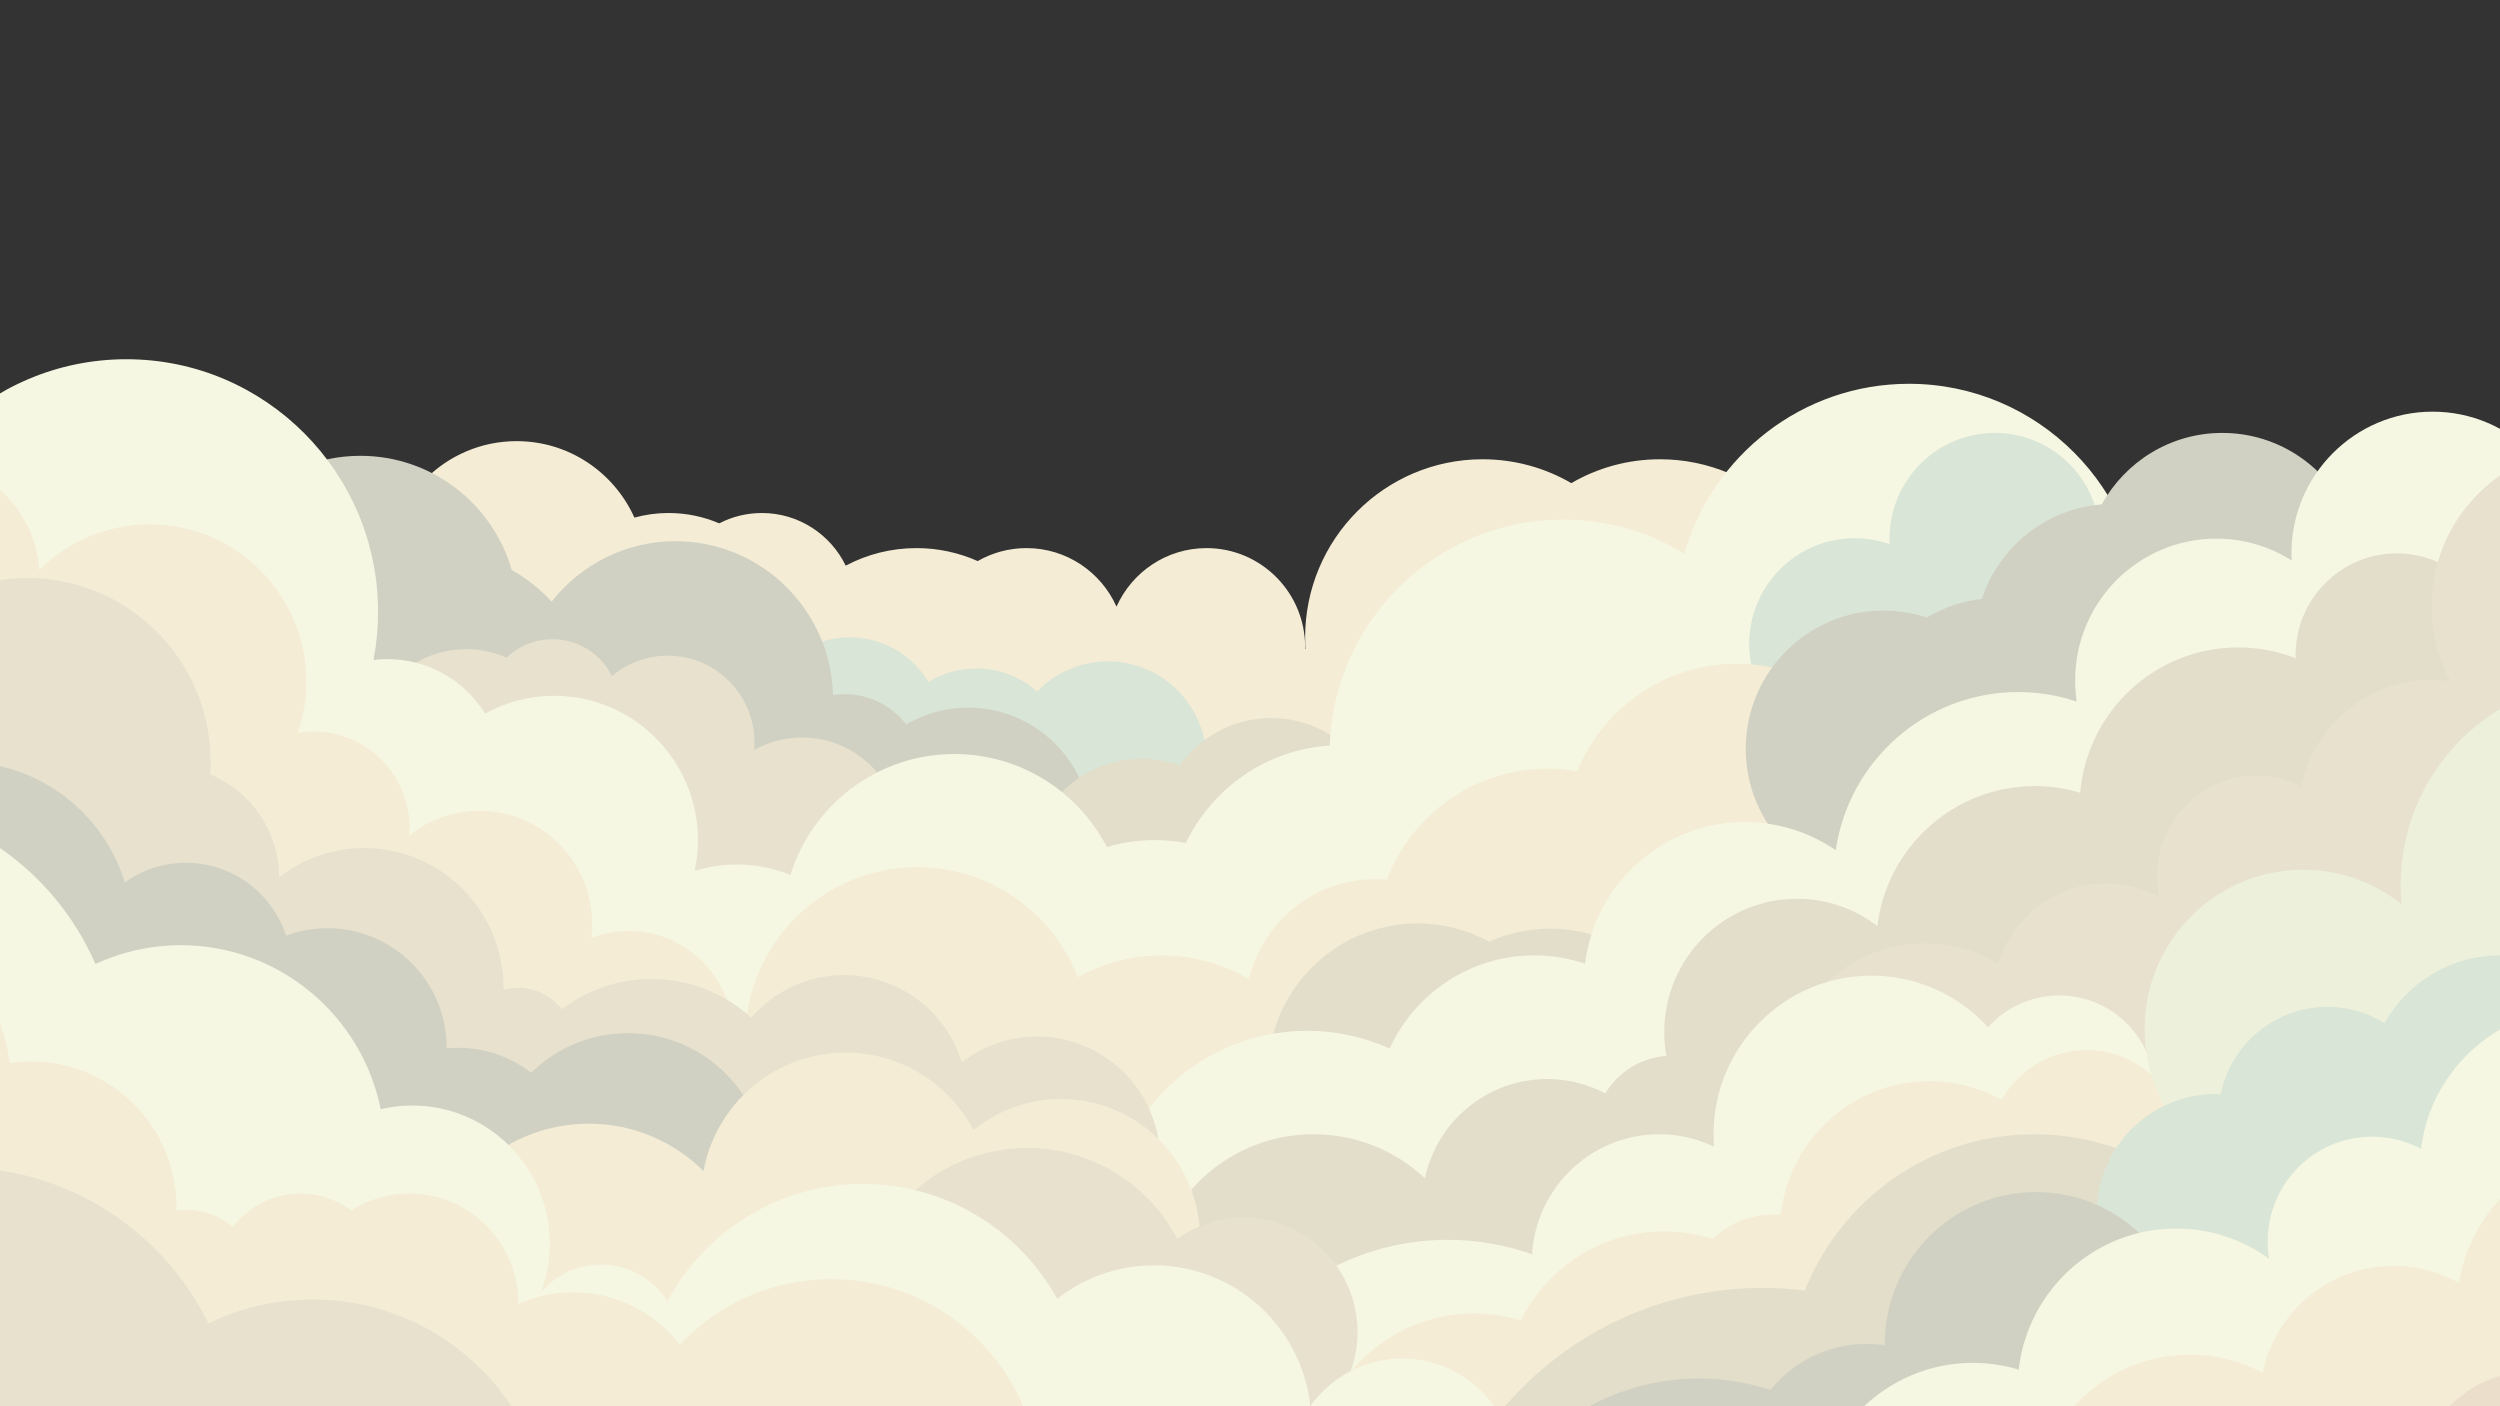
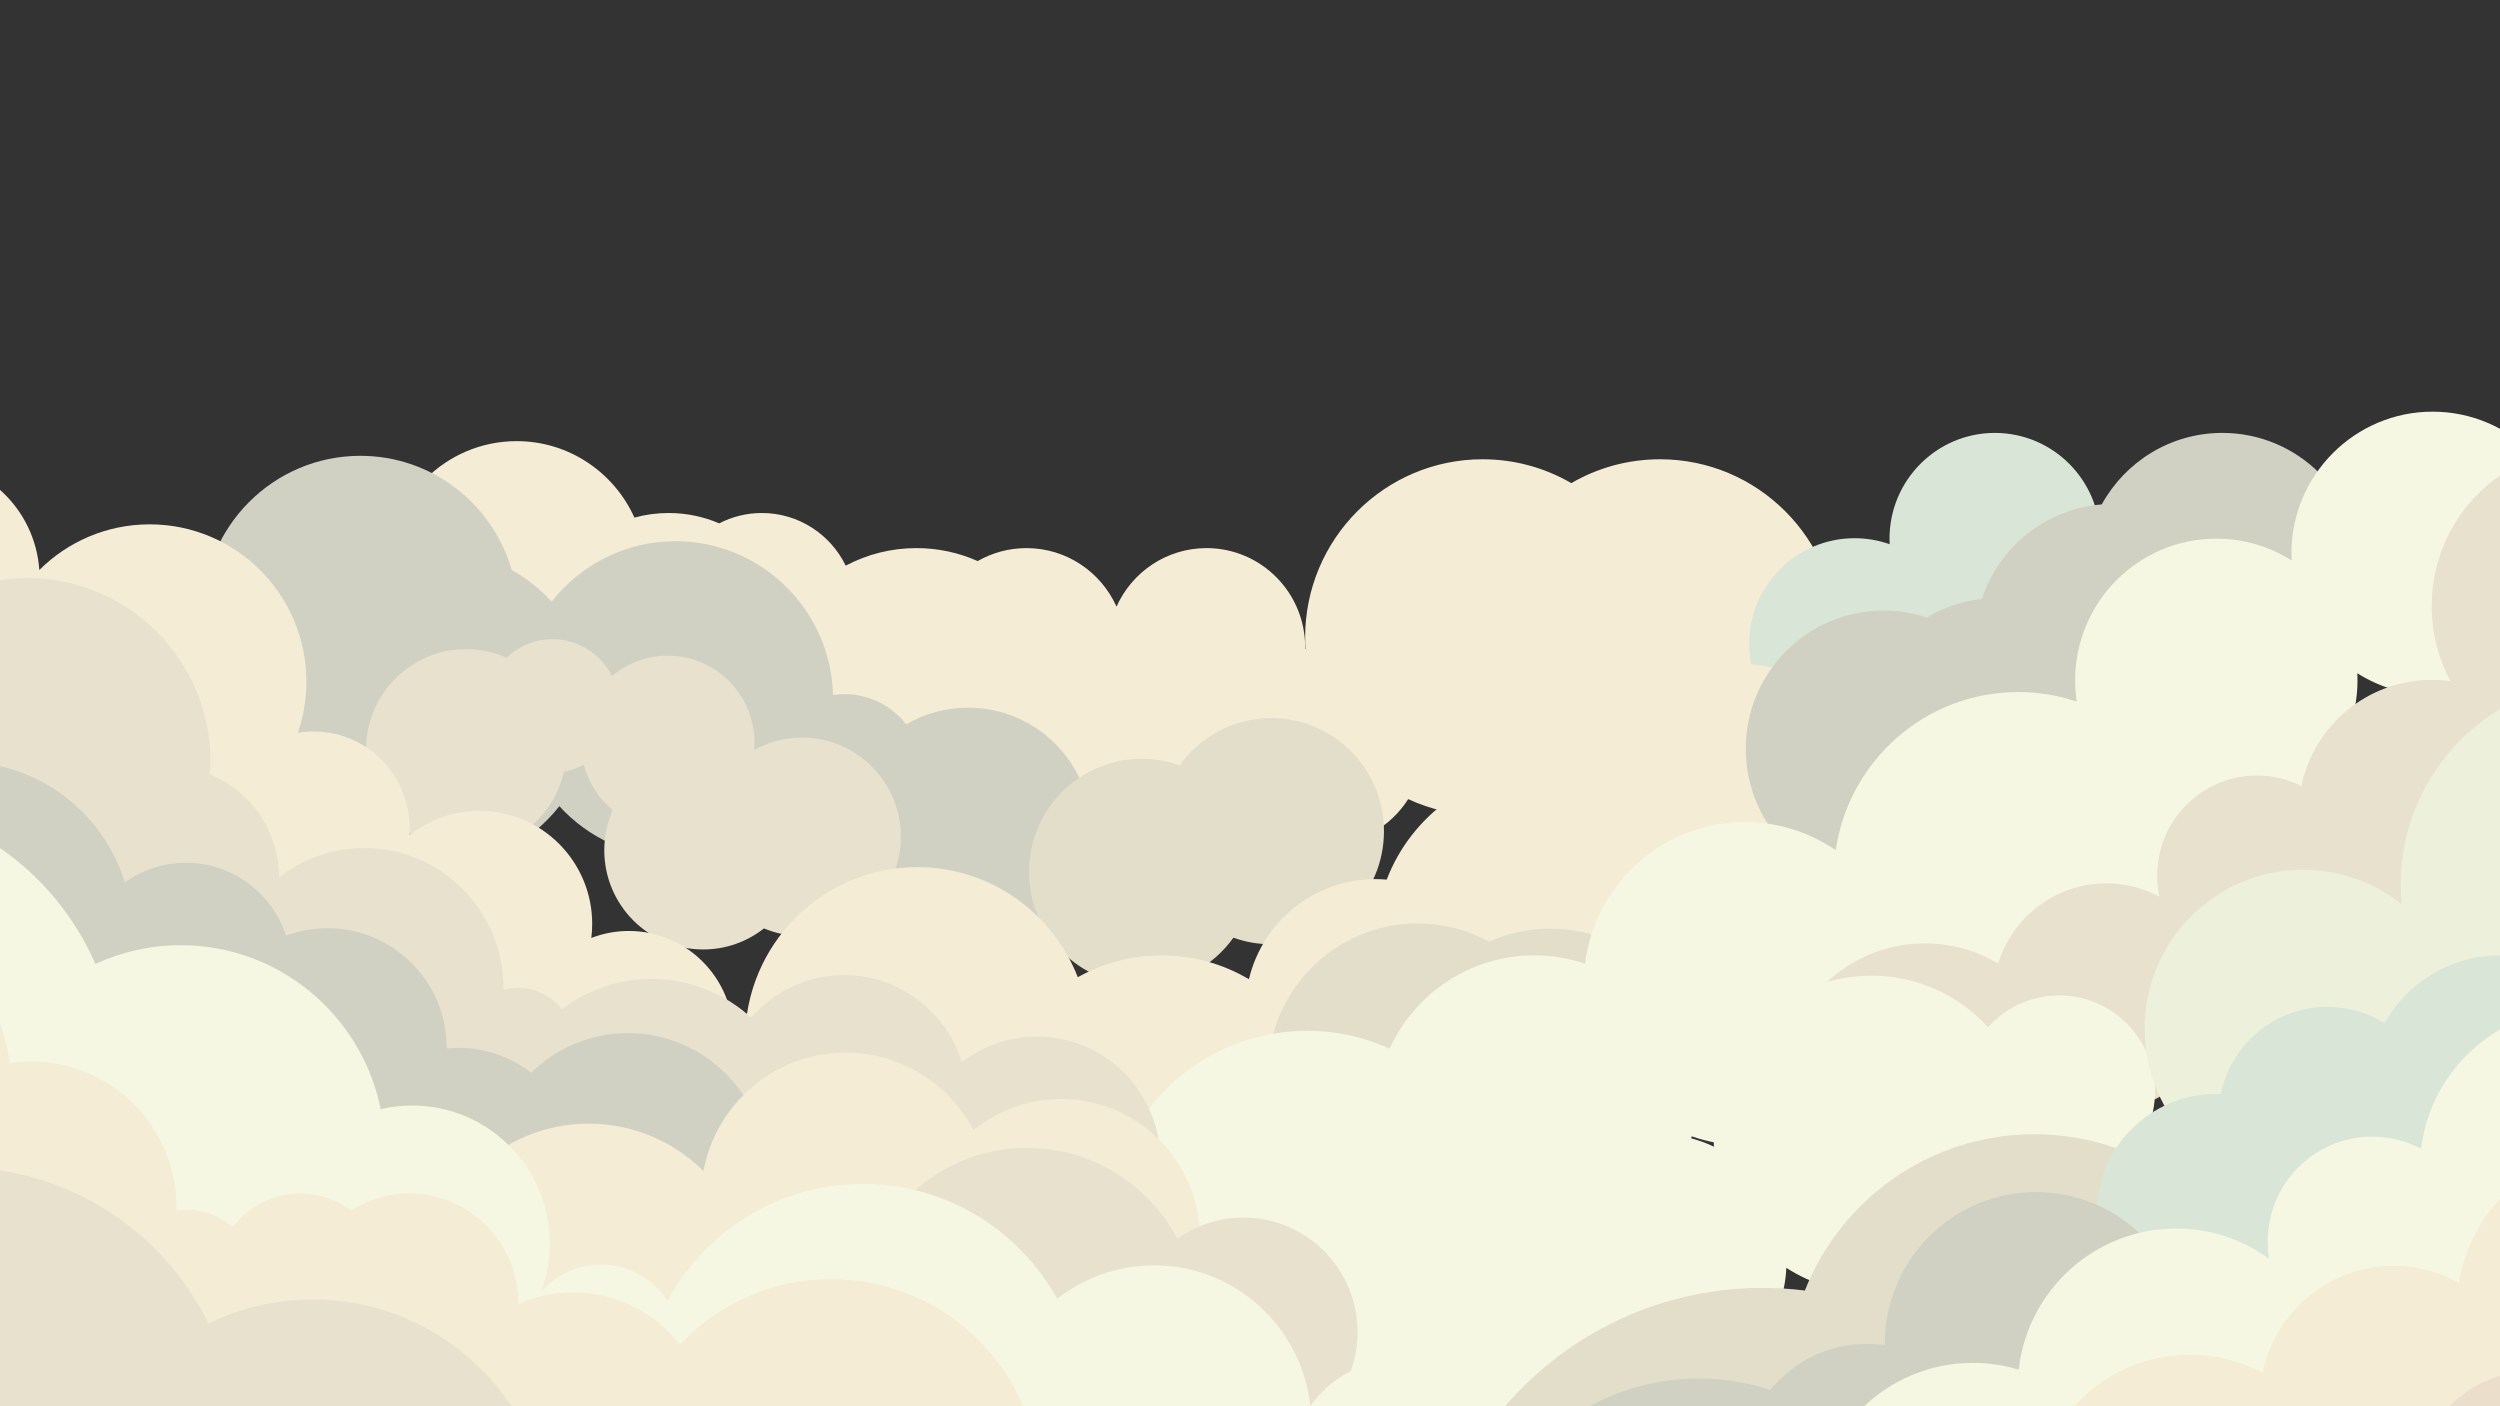
<svg xmlns="http://www.w3.org/2000/svg" xmlns:ns1="http://www.serif.com/" width="100%" height="100%" viewBox="0 0 1920 1080" version="1.1" xml:space="preserve" style="fill-rule:evenodd;clip-rule:evenodd;stroke-linejoin:round;stroke-miterlimit:2;">
  <rect x="0" y="0" width="1920" height="1080" fill="#333333" stroke="none" />
  <g transform="matrix(1,0,0,1,-1050,-2280)">
    <g id="Sky-Background-Front" ns1:id="Sky Background Front" transform="matrix(1.92,0,0,1.08,-966,2280)">
      <rect x="1050" y="0" width="1000" height="1000" style="fill:none;" />
      <clipPath id="_clip1">
        <rect x="1050" y="0" width="1000" height="1000" />
      </clipPath>
      <g clip-path="url(#_clip1)">
        <g id="Clouds" transform="matrix(0.172,0,0,0.133,-96.276,358.382)">
          <g transform="matrix(1.004,0,0,2.317,-24.551,-92.663)">
            <path d="M9502.879,594.049C9502.632,594.1 9502.385,594.15 9502.137,594.2C9492.971,711.89 9394.443,804.667 9274.417,804.667C9189.433,804.667 9115.227,758.155 9075.887,689.221C9012.766,782.483 8905.991,843.833 8785,843.833C8611.795,843.833 8467.723,718.105 8439.149,553.014C8384.285,617.73 8302.405,658.833 8211,658.833C8089.632,658.833 7985.056,586.364 7938.222,482.374C7912.987,489.301 7886.422,493 7859,493C7693.977,493 7560,359.023 7560,194C7560,28.977 7693.977,-105 7859,-105C7980.368,-105 8084.944,-32.531 8131.778,71.459C8157.013,64.533 8183.578,60.833 8211,60.833C8252.597,60.833 8292.222,69.346 8328.225,84.723C8357.834,69.456 8391.418,60.833 8427,60.833C8512.337,60.833 8586.181,110.428 8621.259,182.342C8670.156,156.481 8725.881,141.833 8785,141.833C8835.508,141.833 8883.538,152.525 8926.95,171.765C8960.292,152.72 8998.885,141.833 9040,141.833C9132.817,141.833 9212.778,197.314 9248.5,276.893C9284.222,197.314 9364.183,141.833 9457,141.833C9583.067,141.833 9685.417,244.183 9685.417,370.25C9685.417,371.793 9685.401,373.332 9685.371,374.867C9685.674,374.805 9685.978,374.744 9686.281,374.683C9685.708,365.807 9685.417,356.854 9685.417,347.833C9685.417,120.996 9869.58,-63.167 10096.417,-63.167C10171.255,-63.167 10241.449,-43.121 10301.917,-8.11C10362.384,-43.121 10432.578,-63.167 10507.417,-63.167C10734.254,-63.167 10918.417,120.996 10918.417,347.833C10918.417,574.67 10734.254,758.833 10507.417,758.833C10432.578,758.833 10362.384,738.787 10301.917,703.777C10241.449,738.787 10171.255,758.833 10096.417,758.833C10034.905,758.833 9976.532,745.291 9924.118,721.028C9883.573,784.762 9812.315,827.083 9731.25,827.083C9605.183,827.083 9502.833,724.733 9502.833,598.667C9502.833,597.124 9502.849,595.585 9502.879,594.049Z" style="fill:rgb(244,236,213);" />
          </g>
          <g transform="matrix(1.004,0,0,2.317,-173.116,0)">
-             <path d="M8889.922,700.857C8857.639,720.712 8819.647,732.167 8779,732.167C8661.902,732.167 8566.833,637.098 8566.833,520C8566.833,402.902 8661.902,307.833 8779,307.833C8856.176,307.833 8923.783,349.129 8960.911,410.81C8993.194,390.955 9031.187,379.5 9071.833,379.5C9125.762,379.5 9175.019,399.664 9212.468,432.858C9254.005,389.944 9312.202,363.25 9376.583,363.25C9502.65,363.25 9605,465.6 9605,591.667C9605,717.733 9502.65,820.083 9376.583,820.083C9312.202,820.083 9254.005,793.389 9212.468,750.475C9175.019,783.669 9125.762,803.833 9071.833,803.833C8994.657,803.833 8927.05,762.538 8889.922,700.857Z" style="fill:rgb(217,229,214);" />
-           </g>
+             </g>
          <g transform="matrix(1.004,0,0,2.317,-38.605,-329.341)">
            <path d="M7334.29,715.387C7222.042,653.102 7146,533.361 7146,396C7146,194.551 7309.551,31 7511,31C7677.275,31 7817.731,142.423 7861.71,294.613C7896.333,313.824 7927.511,338.502 7954.075,367.477C8020.931,282.563 8124.644,228 8241,228C8439.117,228 8600.579,386.185 8605.866,583.036C8614.717,581.695 8623.778,581 8633,581C8690.85,581 8742.363,608.35 8775.302,650.813C8817.493,626.244 8866.532,612.167 8918.833,612.167C9076.589,612.167 9204.667,740.244 9204.667,898C9204.667,1055.756 9076.589,1183.833 8918.833,1183.833C8775.682,1183.833 8656.968,1078.372 8636.215,940.972C8635.145,940.991 8634.074,941 8633,941C8571.949,941 8517.957,910.541 8485.403,864.003C8420.682,922.417 8334.964,958 8241,958C8134.544,958 8038.671,912.326 7971.925,839.523C7905.069,924.437 7801.356,979 7685,979C7518.725,979 7378.269,867.577 7334.29,715.387Z" style="fill:rgb(208,209,195);" />
          </g>
          <g transform="matrix(1.004,0,0,2.317,-24.551,0)">
            <path d="M7968.425,617.737C7945.259,721.414 7852.619,799 7742,799C7613.956,799 7510,695.044 7510,567C7510,438.956 7613.956,335 7742,335C7775.304,335 7806.978,342.033 7835.617,354.692C7863.273,328.25 7900.754,312 7942,312C8002.239,312 8054.447,346.662 8079.748,397.112C8114.702,367.716 8159.799,350 8209,350C8319.935,350 8410,440.065 8410,551C8410,556.558 8409.774,562.063 8409.331,567.507C8442.142,549.343 8479.872,539 8520,539C8646.389,539 8749,641.611 8749,768C8749,894.389 8646.389,997 8520,997C8488.809,997 8459.066,990.751 8431.956,979.437C8393.081,1009.859 8344.143,1028 8291,1028C8164.611,1028 8062,925.389 8062,799C8062,766.041 8068.978,734.7 8081.535,706.373C8049.257,679.854 8025.374,643.482 8014.505,601.874C8000.323,609.464 7984.816,614.898 7968.425,617.737Z" style="fill:rgb(231,225,206);" />
          </g>
          <g transform="matrix(1.004,0,0,2.317,-24.551,0)">
            <path d="M9519.243,1000.856C9471.867,1066.923 9394.424,1110 9307,1110C9162.95,1110 9046,993.05 9046,849C9046,704.95 9162.95,588 9307,588C9337.782,588 9367.327,593.34 9394.757,603.144C9442.133,537.077 9519.576,494 9607,494C9751.05,494 9868,610.95 9868,755C9868,899.05 9751.05,1016 9607,1016C9576.218,1016 9546.673,1010.66 9519.243,1000.856Z" style="fill:rgb(227,222,202);" />
          </g>
          <g transform="matrix(1.004,0,0,2.317,-24.551,0)">
-             <path d="M7308.909,712.192C7210.749,787.334 7088.05,832 6955,832C6633.234,832 6372,570.766 6372,249C6372,-72.766 6633.234,-334 6955,-334C7276.766,-334 7538,-72.766 7538,249C7538,286.94 7534.368,324.039 7527.433,359.967C7538.08,358.669 7548.921,358 7559.917,358C7655.222,358 7738.887,408.23 7785.861,483.638C7833.369,457.525 7887.921,442.667 7945.917,442.667C8129.704,442.667 8278.917,591.879 8278.917,775.667C8278.917,799.988 8276.304,823.703 8271.343,846.548C8302.207,837.09 8334.972,832 8368.917,832C8412.787,832 8454.687,840.502 8493.058,855.946C8543.716,694.365 8694.719,577 8872.917,577C9026.462,577 9159.815,664.137 9226.182,791.616C9261.66,781.235 9299.185,775.667 9338,775.667C9362.348,775.667 9386.188,777.858 9409.334,782.053C9470.158,656.016 9595.478,566.844 9742.346,557.482C9752.636,267.921 9990.948,36 10283,36C10385.803,36 10481.946,64.736 10563.83,114.607C10628.619,-111.589 10837.106,-277.333 11084,-277.333C11382.586,-277.333 11625,-34.919 11625,263.667C11625,562.253 11382.586,804.667 11084,804.667C10981.197,804.667 10885.054,775.931 10803.17,726.06C10738.381,952.256 10529.894,1118 10283,1118C10233.19,1118 10184.944,1111.254 10139.125,1098.627C10081.378,1247.223 9936.906,1352.667 9768,1352.667C9743.652,1352.667 9719.812,1350.476 9696.666,1346.28C9632.329,1479.596 9495.832,1571.667 9338,1571.667C9184.455,1571.667 9051.102,1484.53 8984.735,1357.051C8949.257,1367.432 8911.732,1373 8872.917,1373C8797.238,1373 8726.465,1351.832 8666.2,1315.1C8611.276,1423.571 8498.72,1498 8368.917,1498C8185.129,1498 8035.917,1348.788 8035.917,1165C8035.917,1140.679 8038.53,1116.963 8043.49,1094.119C8012.626,1103.577 7979.861,1108.667 7945.917,1108.667C7798.821,1108.667 7673.873,1013.086 7629.846,880.697C7607.56,886.762 7584.113,890 7559.917,890C7444.014,890 7345.325,815.711 7308.909,712.192Z" style="fill:rgb(246,247,226);" />
-           </g>
+             </g>
          <g transform="matrix(1.004,0,0,2.317,-24.551,0)">
            <path d="M11201.664,310.093C11201.887,314.367 11202,318.67 11202,323C11202,457.667 11092.667,567 10958,567C10823.333,567 10714,457.667 10714,323C10714,188.333 10823.333,79 10958,79C10986.514,79 11013.891,83.902 11039.336,92.907C11039.113,88.633 11039,84.33 11039,80C11039,-54.667 11148.333,-164 11283,-164C11417.667,-164 11527,-54.667 11527,80C11527,214.667 11417.667,324 11283,324C11254.486,324 11227.109,319.098 11201.664,310.093Z" style="fill:rgb(217,229,214);" />
          </g>
          <g transform="matrix(1.004,0,0,2.317,-24.551,0)">
            <path d="M8981.173,1585.581C8923.691,1617.693 8857.467,1636 8787,1636C8566.786,1636 8388,1457.214 8388,1237C8388,1016.786 8566.786,838 8787,838C8956.106,838 9100.781,943.429 9158.827,1092.086C9216.309,1059.973 9282.533,1041.667 9353,1041.667C9426.767,1041.667 9495.885,1061.728 9555.191,1096.688C9586.771,964.262 9705.962,865.667 9848,865.667C9856.887,865.667 9865.685,866.053 9874.377,866.809C9931.887,717.068 10077.116,610.667 10247,610.667C10270.407,610.667 10293.345,612.687 10315.651,616.561C10375.257,471.177 10518.252,368.667 10685,368.667C10905.214,368.667 11084,547.453 11084,767.667C11084,987.881 10905.214,1166.667 10685,1166.667C10661.593,1166.667 10638.655,1164.647 10616.349,1160.772C10556.743,1306.157 10413.748,1408.667 10247,1408.667C10184.084,1408.667 10124.549,1394.073 10071.599,1368.088C10016.491,1429.216 9936.7,1467.667 9848,1467.667C9814.382,1467.667 9782.043,1462.143 9751.843,1451.955C9745.858,1666.958 9569.439,1839.667 9353,1839.667C9183.894,1839.667 9039.219,1734.238 8981.173,1585.581Z" style="fill:rgb(244,236,213);" />
          </g>
          <g transform="matrix(1.004,0,0,2.317,-24.551,0)">
            <path d="M10087.38,1631.943C10044.188,1651.258 9996.339,1662 9946,1662C9754.485,1662 9599,1506.515 9599,1315C9599,1123.485 9754.485,968 9946,968C10005.96,968 10062.389,983.241 10111.62,1010.057C10154.812,990.742 10202.661,980 10253,980C10444.515,980 10600,1135.485 10600,1327C10600,1518.515 10444.515,1674 10253,1674C10193.04,1674 10136.611,1658.759 10087.38,1631.943Z" style="fill:rgb(227,222,202);" />
          </g>
          <g transform="matrix(1.004,0,0,2.317,-24.551,0)">
            <path d="M11188.599,838.853C11140.752,867.518 11084.786,884 11025,884C10848.939,884 10706,741.061 10706,565C10706,388.939 10848.939,246 11025,246C11060.071,246 11093.827,251.672 11125.401,262.147C11163.511,239.316 11206.772,224.213 11253.01,219.012C11292.459,99.558 11400.636,11.248 11530.622,0.997C11584.989,-97.344 11689.772,-164 11810,-164C11986.061,-164 12129,-21.061 12129,155C12129,322.52 11999.593,460.053 11835.378,473.003C11786.513,561.392 11696.919,624.185 11591.99,635.988C11549.999,763.136 11430.143,855 11289,855C11253.929,855 11220.173,849.328 11188.599,838.853Z" style="fill:rgb(208,209,195);" />
          </g>
          <g transform="matrix(1.004,0,0,2.317,3.555,207.796)">
            <path d="M10552.701,1369.407C10528.519,1549.169 10374.341,1687.967 10188,1687.967C10163.729,1687.967 10140.003,1685.613 10117.04,1681.119C10074.651,1893.64 9886.905,2054 9662,2054C9405.911,2054 9198,1846.089 9198,1590C9198,1333.911 9405.911,1126 9662,1126C9730.14,1126 9794.87,1140.72 9853.18,1167.151C9911.257,1040.233 10039.402,951.967 10188,951.967C10229.197,951.967 10268.823,958.752 10305.819,971.263C10328.53,787.086 10485.722,644.301 10676,644.301C10754.056,644.301 10826.544,668.329 10886.465,709.385C10916.494,503.015 11094.358,344.301 11309,344.301C11356.413,344.301 11402.032,352.045 11444.659,366.337C11442.249,350.34 11441,333.965 11441,317.301C11441,136.825 11587.524,-9.699 11768,-9.699C11832.099,-9.699 11891.915,8.784 11942.405,40.706C11942.136,35.271 11942,29.802 11942,24.301C11942,-156.175 12088.524,-302.699 12269,-302.699C12449.476,-302.699 12596,-156.175 12596,24.301C12596,204.777 12449.476,351.301 12269,351.301C12204.901,351.301 12145.085,332.818 12094.595,300.895C12094.864,306.33 12095,311.8 12095,317.301C12095,497.777 11948.476,644.301 11768,644.301C11750.106,644.301 11732.545,642.86 11715.428,640.089C11728.784,681.436 11736,725.532 11736,771.301C11736,1006.968 11544.668,1198.301 11309,1198.301C11206.739,1198.301 11112.826,1162.275 11039.27,1102.234C11000.785,1267.235 10852.651,1390.301 10676,1390.301C10632.799,1390.301 10591.304,1382.941 10552.701,1369.407Z" style="fill:rgb(246,247,226);" />
          </g>
          <g transform="matrix(1.004,0,0,2.317,-24.551,0)">
-             <path d="M10082.927,1855.893C10071.075,2054.211 9906.274,2211.609 9705,2211.609C9496.04,2211.609 9326.391,2041.96 9326.391,1833C9326.391,1624.04 9496.04,1454.391 9705,1454.391C9804.55,1454.391 9895.177,1492.895 9962.79,1555.81C9990.747,1425.108 10107.004,1326.977 10246,1326.977C10294.587,1326.977 10340.395,1338.968 10380.625,1360.149C10410.282,1311.512 10462.186,1277.899 10522.152,1273.493C10518.911,1255.614 10517.218,1237.198 10517.218,1218.391C10517.218,1048.737 10654.956,911 10824.609,911C10894.615,911 10959.186,934.452 11010.887,973.923C11032.866,792.092 11187.891,651 11375.609,651C11412.089,651 11447.334,656.328 11480.608,666.248C11496.911,478.508 11654.67,331 11846.609,331C11893.549,331 11938.445,339.822 11979.727,355.897C11979.649,353.405 11979.609,350.902 11979.609,348.391C11979.609,219.027 12084.636,114 12214,114C12343.364,114 12448.391,219.027 12448.391,348.391C12448.391,477.755 12343.364,582.782 12214,582.782C12207.659,582.782 12201.377,582.529 12195.162,582.034C12207.381,618.606 12214,657.732 12214,698.391C12214,901.159 12049.378,1065.782 11846.609,1065.782C11810.129,1065.782 11774.884,1060.453 11741.611,1050.533C11725.307,1238.274 11567.548,1385.782 11375.609,1385.782C11278.506,1385.782 11190.151,1348.028 11124.435,1286.412C11093.444,1423.38 10970.891,1525.782 10824.609,1525.782C10784.18,1525.782 10745.564,1517.96 10710.192,1503.748C10688.674,1579.906 10618.615,1635.782 10535.609,1635.782C10535.4,1635.782 10535.191,1635.781 10534.982,1635.781C10525.088,1786.687 10399.39,1906.195 10246,1906.195C10185.542,1906.195 10129.386,1887.63 10082.927,1855.893Z" style="fill:rgb(227,222,202);" />
-           </g>
+             </g>
          <g transform="matrix(1.004,0,0,2.317,-24.551,0)">
            <path d="M11451.835,1383.643C11433.501,1550.062 11292.27,1679.699 11121,1679.699C10937.295,1679.699 10788.15,1530.554 10788.15,1346.85C10788.15,1163.145 10937.295,1014 11121,1014C11182.943,1014 11240.956,1030.957 11290.647,1060.478C11323.535,953.443 11423.242,875.541 11541,875.541C11585.514,875.541 11627.448,886.673 11664.168,906.301C11660.783,890.581 11659,874.268 11659,857.541C11659,730.132 11762.44,626.692 11889.85,626.692C11926.867,626.692 11961.861,635.423 11992.883,650.938C12022.232,511.12 12146.362,406 12294.85,406C12309.696,406 12324.298,407.051 12338.587,409.082C12310.689,357.427 12294.85,298.319 12294.85,235.541C12294.85,33.54 12458.849,-130.459 12660.85,-130.459C12862.851,-130.459 13026.85,33.54 13026.85,235.541C13026.85,437.542 12862.851,601.541 12660.85,601.541C12632.402,601.541 12604.708,598.289 12578.119,592.135C12594.378,629.67 12603.391,671.061 12603.391,714.541C12603.391,884.83 12465.138,1023.082 12294.85,1023.082C12220.896,1023.082 12152.985,997.008 12099.815,953.558C12063.349,1033.092 11983.006,1088.391 11889.85,1088.391C11855.405,1088.391 11822.712,1080.831 11793.342,1067.281C11799.538,1089.598 11802.85,1113.111 11802.85,1137.391C11802.85,1281.91 11685.519,1399.24 11541,1399.24C11509.698,1399.24 11479.671,1393.736 11451.835,1383.643Z" style="fill:rgb(231,225,206);" />
          </g>
          <g transform="matrix(1.007,0,0,2.325,-56.983,-22.769)">
            <path d="M10549.599,2044.041C10583.247,2117.777 10602,2199.716 10602,2286C10602,2608.318 10340.318,2870 10018,2870C9695.682,2870 9434,2608.318 9434,2286C9434,1963.682 9695.682,1702 10018,1702C10086.319,1702 10151.913,1713.757 10212.869,1735.355C10222.113,1581.399 10350.065,1459.222 10506.328,1459.222C10551.676,1459.222 10594.639,1469.512 10633.009,1487.881C10632.273,1478.424 10631.898,1468.867 10631.898,1459.222C10631.898,1257.911 10795.337,1094.471 10996.648,1094.471C11103.166,1094.471 11199.08,1140.229 11265.791,1213.142C11306.297,1168.197 11364.955,1139.925 11430.164,1139.925C11552.271,1139.925 11651.406,1239.06 11651.406,1361.167C11651.406,1483.274 11552.271,1582.41 11430.164,1582.41C11400.221,1582.41 11371.659,1576.448 11345.602,1565.649C11300.014,1715.113 11160.944,1823.973 10996.648,1823.973C10924.267,1823.973 10856.782,1802.844 10800.029,1766.424C10793.755,1908.022 10687.121,2023.719 10549.599,2044.041Z" style="fill:rgb(246,247,226);" />
          </g>
          <g transform="matrix(1.153,0,0,2.661,-1529.6,-771.506)">
-             <path d="M10368.895,2382.86C10315.969,2488.845 10206.426,2561.704 10080,2561.704C9901.895,2561.704 9757.296,2417.105 9757.296,2239C9757.296,2060.895 9901.895,1916.296 10080,1916.296C10112.74,1916.296 10144.347,1921.182 10174.132,1930.264C10227.058,1824.28 10336.601,1751.421 10463.027,1751.421C10497.106,1751.421 10529.958,1756.715 10560.804,1766.524C10592.744,1736.285 10635.856,1717.729 10683.268,1717.729C10688.357,1717.729 10693.396,1717.942 10698.377,1718.362C10714.864,1567.316 10842.992,1449.61 10998.395,1449.61C11051.235,1449.61 11100.921,1463.218 11144.138,1487.118C11177.884,1427.479 11241.906,1387.19 11315.263,1387.19C11423.703,1387.19 11511.742,1475.23 11511.742,1583.669C11511.742,1692.109 11423.703,1780.148 11315.263,1780.148C11309.759,1780.148 11304.307,1779.921 11298.917,1779.476C11284.746,1932.919 11155.51,2053.232 10998.395,2053.232C10935.058,2053.232 10876.251,2033.68 10827.687,2000.287C10815.732,2016.795 10801.017,2031.176 10784.223,2042.752C10785.22,2053.076 10785.731,2063.541 10785.731,2074.125C10785.731,2252.23 10641.132,2396.829 10463.027,2396.829C10430.288,2396.829 10398.68,2391.943 10368.895,2382.86Z" style="fill:rgb(244,236,213);" />
-           </g>
+             </g>
          <g transform="matrix(1.004,0,0,2.317,3.709,-83.397)">
            <path d="M6618.539,423.429C6572.813,458.29 6515.729,479 6453.847,479C6303.726,479 6181.847,357.121 6181.847,207C6181.847,56.879 6303.726,-65 6453.847,-65C6597.708,-65 6715.633,46.926 6725.218,188.374C6790.844,123.253 6881.182,83 6980.847,83C7181.192,83 7343.847,245.655 7343.847,446C7343.847,487.306 7336.933,527.01 7324.2,564.016C7336.122,562.032 7348.365,561 7360.847,561C7483.372,561 7582.847,660.475 7582.847,783C7582.847,789.054 7582.604,795.051 7582.128,800.983C7626.761,765.327 7683.333,744 7744.847,744C7888.897,744 8005.847,860.95 8005.847,1005C8005.847,1015.994 8005.166,1026.831 8003.843,1037.469C8030.848,1027.048 8060.185,1021.333 8090.847,1021.333C8224.41,1021.333 8332.847,1129.77 8332.847,1263.333C8332.847,1396.897 8224.41,1505.333 8090.847,1505.333C7957.283,1505.333 7848.847,1396.897 7848.847,1263.333C7848.847,1256.858 7849.102,1250.442 7849.602,1244.095C7817.531,1258.18 7782.095,1266 7744.847,1266C7600.797,1266 7483.847,1149.05 7483.847,1005C7483.847,991.68 7484.847,978.591 7486.776,965.805C7450.984,990.52 7407.593,1005 7360.847,1005C7238.322,1005 7138.847,905.525 7138.847,783C7138.847,779.561 7138.925,776.139 7139.08,772.738C7091.245,795.968 7037.556,809 6980.847,809C6780.502,809 6617.847,646.345 6617.847,446C6617.847,438.42 6618.08,430.894 6618.539,423.429Z" style="fill:rgb(244,236,213);" />
          </g>
          <g transform="matrix(1.004,0,0,2.317,-24.551,0)">
            <path d="M6840.784,1003.253C6804.272,1013.512 6765.772,1019 6726,1019C6491.988,1019 6302,829.012 6302,595C6302,360.988 6491.988,171 6726,171C6960.012,171 7150,360.988 7150,595C7150,604.808 7149.666,614.538 7149.01,624.181C7242.505,662.164 7308.5,753.936 7308.5,861C7308.5,861.202 7308.5,861.404 7308.499,861.606C7363.084,819.236 7431.618,794 7506,794C7683.993,794 7828.5,938.507 7828.5,1116.5C7828.5,1118.03 7828.489,1119.557 7828.468,1121.081C7839.306,1118.095 7850.718,1116.5 7862.5,1116.5C7903.646,1116.5 7940.284,1135.956 7963.707,1166.163C8021.387,1122.15 8093.414,1096 8171.5,1096C8260.314,1096 8341.29,1129.829 8402.233,1185.293C8454.561,1125.185 8531.626,1087.167 8617.5,1087.167C8745.731,1087.167 8854.319,1171.938 8890.232,1288.45C8938.448,1251.183 8998.904,1229 9064.5,1229C9221.98,1229 9349.833,1356.854 9349.833,1514.333C9349.833,1671.813 9221.98,1799.667 9064.5,1799.667C8936.269,1799.667 8827.681,1714.895 8791.768,1598.384C8743.552,1635.65 8683.096,1657.833 8617.5,1657.833C8561.959,1657.833 8510.102,1641.93 8466.241,1614.432C8406.36,1714.752 8296.721,1782 8171.5,1782C7982.193,1782 7828.5,1628.307 7828.5,1439C7828.5,1415.244 7830.92,1392.049 7835.528,1369.648C7803.524,1362.772 7775.947,1343.917 7757.729,1318.012C7698.605,1391.752 7607.777,1439 7506,1439C7328.007,1439 7183.5,1294.493 7183.5,1116.5C7183.5,1103.948 7184.219,1091.563 7185.617,1079.383C7146.948,1102.932 7101.546,1116.5 7053,1116.5C6964.625,1116.5 6886.67,1071.534 6840.784,1003.253Z" style="fill:rgb(231,225,206);" />
          </g>
          <g transform="matrix(1.004,0,0,2.317,-52.658,-76.447)">
            <path d="M6925.009,1250.291C6853.481,1351.707 6735.421,1418 6602,1418C6383.994,1418 6207,1241.006 6207,1023C6207,804.994 6383.994,628 6602,628C6779.385,628 6929.618,745.18 6979.445,906.288C7019.375,877.78 7068.243,861 7121,861C7229.207,861 7321.057,931.589 7352.974,1029.19C7382.885,1018.075 7415.239,1012 7449,1012C7601.329,1012 7725,1135.671 7725,1288C7725,1288.436 7724.999,1288.871 7724.997,1289.307C7733.882,1288.442 7742.89,1288 7752,1288C7815.471,1288 7873.967,1309.471 7920.614,1345.541C7978.505,1288.92 8057.707,1254 8145,1254C8322.165,1254 8466,1397.835 8466,1575C8466,1752.165 8322.165,1896 8145,1896C8051.258,1896 7966.848,1855.731 7908.139,1791.562C7863.722,1822.112 7809.934,1840 7752,1840C7599.671,1840 7476,1716.329 7476,1564C7476,1563.564 7476.001,1563.129 7476.003,1562.693C7467.118,1563.558 7458.11,1564 7449,1564C7315.225,1564 7203.552,1468.621 7178.333,1342.214C7159.943,1346.65 7140.744,1349 7121,1349C7040.746,1349 6969.49,1310.171 6925.009,1250.291Z" style="fill:rgb(208,209,195);" />
          </g>
          <g transform="matrix(1.004,0,0,2.317,-24.551,0)">
            <path d="M8401.251,1853.776C8378.627,2040.846 8219.131,2186 8026,2186C7817.376,2186 7648,2016.624 7648,1808C7648,1599.376 7817.376,1430 8026,1430C8129.531,1430 8223.396,1471.712 8291.693,1539.234C8320.712,1383.804 8457.207,1266 8621,1266C8749.5,1266 8861.199,1338.507 8917.381,1444.805C8972.732,1399.912 9043.248,1373 9120,1373C9297.717,1373 9442,1517.283 9442,1695C9442,1872.717 9297.717,2017 9120,2017C9000.213,2017 8895.616,1951.449 8840.153,1854.293C8781.391,1905.19 8704.765,1936 8621,1936C8536.951,1936 8460.091,1904.981 8401.251,1853.776Z" style="fill:rgb(244,236,213);" />
          </g>
          <g transform="matrix(1.004,0,0,2.317,-58.681,18.533)">
            <path d="M9397.014,2096.941C9325.862,2197.956 9208.333,2264 9075.5,2264C8858.597,2264 8682.5,2087.903 8682.5,1871C8682.5,1654.097 8858.597,1478 9075.5,1478C9226.24,1478 9357.273,1563.052 9423.185,1687.743C9466.434,1656.87 9519.362,1638.699 9576.5,1638.699C9722.372,1638.699 9840.801,1757.128 9840.801,1903C9840.801,2048.872 9722.372,2167.301 9576.5,2167.301C9507.238,2167.301 9444.162,2140.601 9397.014,2096.941Z" style="fill:rgb(231,225,206);" />
          </g>
          <g transform="matrix(1.004,0,0,2.317,-72.734,-143.099)">
            <path d="M6762.345,1850.365C6652.873,1943.661 6510.964,2000 6356,2000C6009.949,2000 5729,1719.051 5729,1373C5729,1026.949 6009.949,746 6356,746C6613.318,746 6834.64,901.341 6931.222,1123.281C6991.402,1095.475 7058.404,1079.958 7129.002,1079.958C7357.553,1079.958 7548.421,1242.581 7592.108,1458.327C7615.588,1452.802 7640.068,1449.879 7665.224,1449.879C7841.009,1449.879 7983.724,1592.594 7983.724,1768.379C7983.724,1808.049 7976.456,1846.035 7963.18,1881.077C7996.754,1841.867 8046.608,1817.003 8102.224,1817.003C8166.91,1817.003 8223.803,1850.639 8256.351,1901.359C8343.267,1740.339 8513.558,1630.829 8709.224,1630.829C8902.668,1630.829 9071.309,1737.865 9159.104,1895.892C9220.926,1847.547 9298.736,1818.721 9383.224,1818.721C9570.964,1818.721 9725.723,1961.051 9745.39,2143.602C9792.783,2077.174 9870.481,2033.829 9958.224,2033.829C10102.426,2033.829 10219.5,2150.903 10219.5,2295.105C10219.5,2439.307 10102.426,2556.381 9958.224,2556.381C9834.858,2556.381 9731.348,2470.696 9704.01,2355.644C9642.445,2469.702 9521.822,2547.273 9383.224,2547.273C9284.017,2547.273 9194.019,2507.528 9128.297,2443.107C9035.028,2573.974 8882.021,2659.381 8709.224,2659.381C8429.59,2659.381 8201.784,2435.715 8195.099,2157.678C8167.867,2173.764 8136.115,2182.997 8102.224,2182.997C8001.226,2182.997 7919.227,2100.999 7919.227,2000C7919.227,1983.252 7921.482,1967.026 7925.705,1951.609C7868.033,2033.407 7772.824,2086.879 7665.224,2086.879C7553.085,2086.879 7454.405,2028.801 7397.647,1941.108C7321.35,1993.973 7228.766,2024.958 7129.002,2024.958C6981.118,2024.958 6849.011,1956.873 6762.345,1850.365Z" style="fill:rgb(246,247,226);" />
          </g>
          <g transform="matrix(0.634,0,0,1.464,2295.579,1157.318)">
            <path d="M6500.644,1947.232C6430.851,1972.639 6355.531,1986.5 6277,1986.5C5915.772,1986.5 5622.5,1693.228 5622.5,1332C5622.5,970.772 5915.772,677.5 6277,677.5C6611.013,677.5 6886.924,928.246 6926.602,1251.609C6952.474,1247.74 6978.951,1245.736 7005.893,1245.736C7299.855,1245.736 7538.515,1484.396 7538.515,1778.358C7538.515,1782.112 7538.476,1785.858 7538.399,1789.594C7550.335,1787.926 7562.528,1787.063 7574.92,1787.063C7639.799,1787.063 7699.2,1810.7 7744.975,1849.824C7802.152,1775.58 7891.923,1727.707 7992.787,1727.707C8062.607,1727.707 8127.111,1750.646 8179.168,1789.392C8240.903,1750.328 8314.057,1727.707 8392.452,1727.707C8613.032,1727.707 8792.116,1906.791 8792.116,2127.372C8792.116,2128.723 8792.109,2130.073 8792.096,2131.421C8853.77,2103.897 8922.075,2088.593 8993.927,2088.593C9152.578,2088.593 9293.94,2163.209 9384.803,2279.232C9524.438,2132.111 9721.813,2040.316 9940.459,2040.316C10363.275,2040.316 10706.548,2383.589 10706.548,2806.406C10706.548,3229.222 10363.275,3572.495 9940.459,3572.495C9596.288,3572.495 9304.821,3345.046 9208.301,3032.388C9143.398,3063.56 9070.686,3081.027 8993.927,3081.027C8720.057,3081.027 8497.71,2858.679 8497.71,2584.81C8497.71,2559.903 8499.549,2535.422 8503.098,2511.496C8467.956,2521.615 8430.832,2527.036 8392.452,2527.036C8252.585,2527.036 8129.403,2455.034 8057.981,2346.105C8036.951,2350.574 8015.142,2352.925 7992.787,2352.925C7896.595,2352.925 7810.492,2309.384 7753.128,2240.953C7706.364,2284.398 7643.722,2310.98 7574.92,2310.98C7479.819,2310.98 7396.485,2260.192 7350.587,2184.283C7257.66,2263.288 7137.302,2310.98 7005.893,2310.98C6770.946,2310.98 6571.325,2158.526 6500.644,1947.232Z" style="fill:rgb(244,236,213);" />
          </g>
          <path d="M6847.398,5309.595C6786.858,5449.81 6703.115,5536.633 6610.653,5536.633C6426.165,5536.633 6276.383,5190.971 6276.383,4765.211C6276.383,4339.452 6426.165,3993.789 6610.653,3993.789C6788.41,3993.789 6933.946,4314.686 6944.33,4718.937C6975.086,4679.072 7010.559,4656.332 7048.316,4656.332C7165.768,4656.332 7261.124,4876.393 7261.124,5147.447C7261.124,5418.501 7165.768,5638.563 7048.316,5638.563C6955.479,5638.563 6876.447,5501.077 6847.398,5309.595Z" style="fill:rgb(208,209,195);" />
          <g transform="matrix(1.004,0,0,2.317,-46.635,0)">
            <path d="M11555.295,2575.157C11555.504,2582.616 11555.609,2590.1 11555.609,2597.609C11555.609,3032.854 11202.245,3386.218 10767,3386.218C10331.755,3386.218 9978.391,3032.854 9978.391,2597.609C9978.391,2162.364 10331.755,1809 10767,1809C10800.152,1809 10832.828,1811.05 10864.909,1815.03C10948.927,1603.839 11155.281,1454.391 11396.264,1454.391C11711.744,1454.391 11967.873,1710.52 11967.873,2026C11967.873,2286.303 11793.502,2506.201 11555.295,2575.157Z" style="fill:rgb(227,222,202);" />
          </g>
          <g transform="matrix(1.004,0,0,2.317,-24.551,0)">
            <path d="M12363.97,1215.745C12361.425,1416.115 12197.969,1578 11997,1578C11794.447,1578 11630,1413.553 11630,1211C11630,1008.447 11794.447,844 11997,844C12083.161,844 12162.427,873.756 12225.074,923.543C12223.702,908.879 12223,894.021 12223,879C12223,617.944 12434.944,406 12696,406C12957.056,406 13169,617.944 13169,879C13169,1140.056 12957.056,1352 12696,1352C12566.67,1352 12449.394,1299.982 12363.97,1215.745Z" style="fill:rgb(237,240,219);" />
          </g>
          <g transform="matrix(1.004,0,0,2.317,-8.567,-63.931)">
            <path d="M12056.08,1691.251C12043.518,1832.776 11924.498,1943.893 11779.73,1943.893C11626.603,1943.893 11502.283,1819.573 11502.283,1666.447C11502.283,1513.32 11626.603,1389 11779.73,1389C11783.308,1389 11786.87,1389.068 11790.416,1389.202C11813.944,1274.463 11915.575,1188.053 12037.23,1188.053C12085.806,1188.053 12131.19,1201.83 12169.684,1225.687C12222.37,1132.344 12322.491,1069.264 12437.23,1069.264C12449.244,1069.264 12461.098,1069.955 12472.754,1071.301C12548.977,913.762 12710.387,805 12897,805C13156.952,805 13368,1016.048 13368,1276C13368,1535.952 13156.952,1747 12897,1747C12782.859,1747 12678.147,1706.311 12596.589,1638.659C12550.123,1666.958 12495.565,1683.264 12437.23,1683.264C12357.267,1683.264 12284.403,1652.626 12229.747,1602.459C12187.314,1652.68 12125.604,1686.098 12056.08,1691.251Z" style="fill:rgb(217,229,214);" />
          </g>
          <g transform="matrix(1.004,0,0,2.317,-24.551,0)">
            <path d="M11123.297,2478.09C11126.399,2501.288 11128,2524.959 11128,2549C11128,2842.067 10890.067,3080 10597,3080C10303.933,3080 10066,2842.067 10066,2549C10066,2255.933 10303.933,2018 10597,2018C10654.938,2018 10710.722,2027.299 10762.938,2044.486C10815.65,1979.668 10896.024,1938.228 10986,1938.228C11000.27,1938.228 11014.298,1939.271 11028.013,1941.283C11028.004,1940.266 11028,1939.248 11028,1938.228C11028,1744.847 11185.001,1587.846 11378.383,1587.846C11571.764,1587.846 11728.765,1744.847 11728.765,1938.228C11728.765,2131.61 11571.764,2288.611 11378.383,2288.611C11340.469,2288.611 11303.953,2282.576 11269.745,2271.415C11255.417,2360.714 11199.887,2436.32 11123.297,2478.09Z" style="fill:rgb(208,209,195);" />
          </g>
          <g transform="matrix(1.004,0,0,2.317,-24.551,0)">
            <path d="M11596.693,2390.344C11576.124,2573.464 11420.576,2716 11232,2716C11029.447,2716 10865,2551.553 10865,2349C10865,2146.447 11029.447,1982 11232,1982C11268.936,1982 11304.606,1987.468 11338.242,1997.639C11358.81,1814.519 11514.358,1671.983 11702.934,1671.983C11783.331,1671.983 11857.725,1697.891 11918.215,1741.806C11916.066,1728.85 11914.948,1715.547 11914.948,1701.986C11914.948,1568.423 12023.385,1459.986 12156.948,1459.986C12197.855,1459.986 12236.405,1470.158 12270.205,1488.108C12292.204,1303.738 12452.715,1160.457 12647.19,1160.457C12856.673,1160.457 13026.746,1326.705 13026.746,1531.477C13026.746,1736.249 12856.673,1902.498 12647.19,1902.498C12543.189,1902.498 12448.902,1861.521 12380.317,1795.197C12343.785,1882.546 12257.485,1943.986 12156.948,1943.986C12118.504,1943.986 12082.142,1935.002 12049.848,1919.022C12062.864,1956.619 12069.934,1996.982 12069.934,2038.983C12069.934,2241.536 11905.487,2405.983 11702.934,2405.983C11665.998,2405.983 11630.329,2400.515 11596.693,2390.344Z" style="fill:rgb(246,247,226);" />
          </g>
          <path d="M6936.438,6273.729C6831.678,6441.414 6704.519,6539.714 6567.489,6539.714C6209.593,6539.714 5919.026,5869.149 5919.026,5043.201C5919.026,4217.253 6209.593,3546.688 6567.489,3546.688C6822.471,3546.688 7043.277,3887.053 7149.182,4381.48C7222.471,4299.332 7304.732,4253.246 7391.62,4253.246C7698.546,4253.246 7947.732,4828.313 7947.732,5536.633C7947.732,6244.954 7698.546,6820.02 7391.62,6820.02C7203.514,6820.02 7037.097,6604.022 6936.438,6273.729Z" style="fill:rgb(231,225,206);" />
          <g transform="matrix(1.098,0,0,2.534,-1108.03,-544.971)">
            <path d="M12046.695,2370.57C12031.717,2539.423 11889.719,2672 11717,2672C11534.316,2672 11386,2523.684 11386,2341C11386,2158.316 11534.316,2010 11717,2010C11772.615,2010 11825.045,2023.746 11871.074,2048.022C11897.866,1919.351 12012.008,1822.555 12148.58,1822.555C12198.661,1822.555 12245.726,1835.571 12286.573,1858.402C12314.037,1695.03 12456.284,1570.393 12627.412,1570.393C12818.171,1570.393 12973.042,1725.265 12973.042,1916.023C12973.042,2106.781 12818.171,2261.653 12627.412,2261.653C12549.105,2261.653 12476.845,2235.555 12418.863,2191.589C12382.541,2306.258 12275.2,2389.461 12148.58,2389.461C12112.675,2389.461 12078.32,2382.771 12046.695,2370.57Z" style="fill:rgb(244,236,213);" />
          </g>
          <g transform="matrix(1.004,0,0,2.317,-24.551,0)">
            <path d="M12797.527,2253.925C12797.841,2259.244 12798,2264.603 12798,2270C12798,2418.465 12677.465,2539 12529,2539C12380.535,2539 12260,2418.465 12260,2270C12260,2121.535 12380.535,2001 12529,2001C12529.29,2001 12529.579,2001 12529.869,2001.001C12529.293,1993.743 12529,1986.405 12529,1979C12529,1827.223 12652.223,1704 12804,1704C12955.777,1704 13079,1827.223 13079,1979C13079,2130.777 12955.777,2254 12804,2254C12801.836,2254 12799.678,2253.975 12797.527,2253.925Z" style="fill:rgb(235,222,203);" />
          </g>
        </g>
      </g>
    </g>
  </g>
</svg>